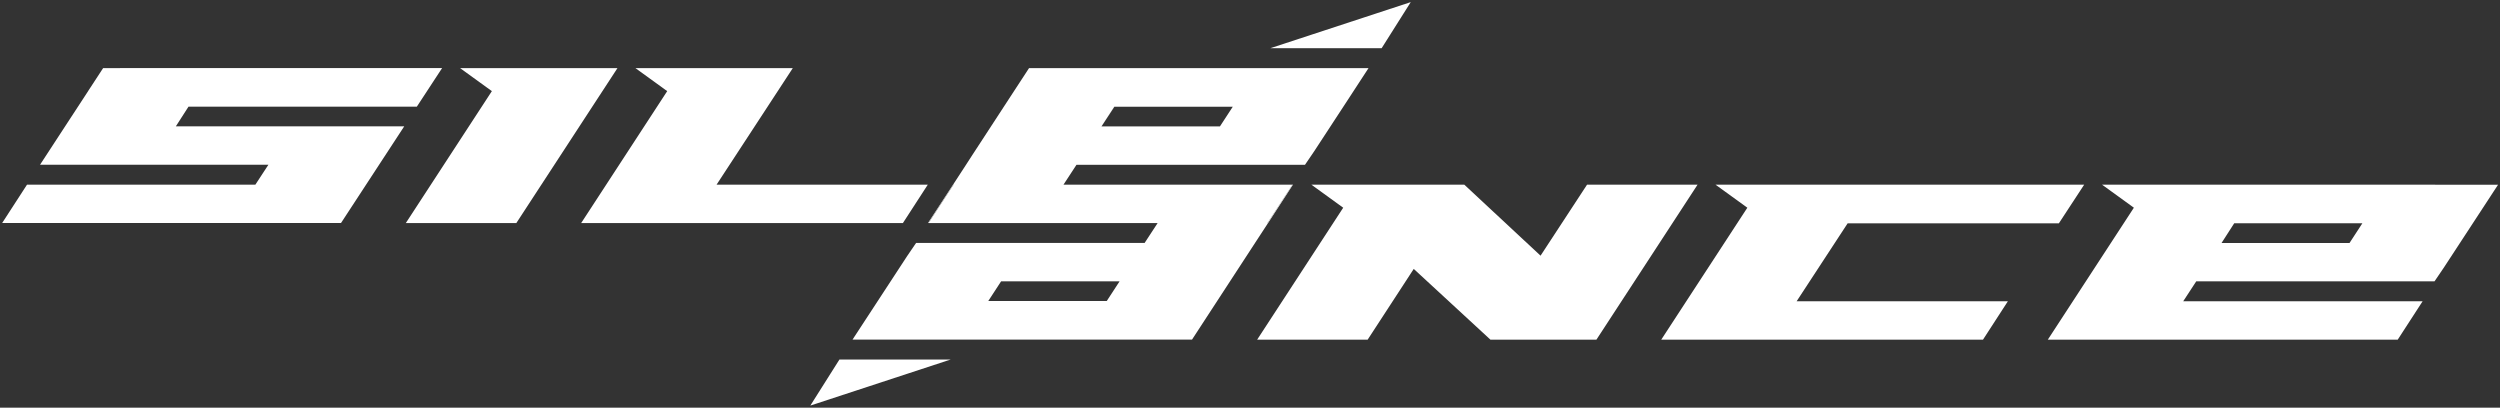
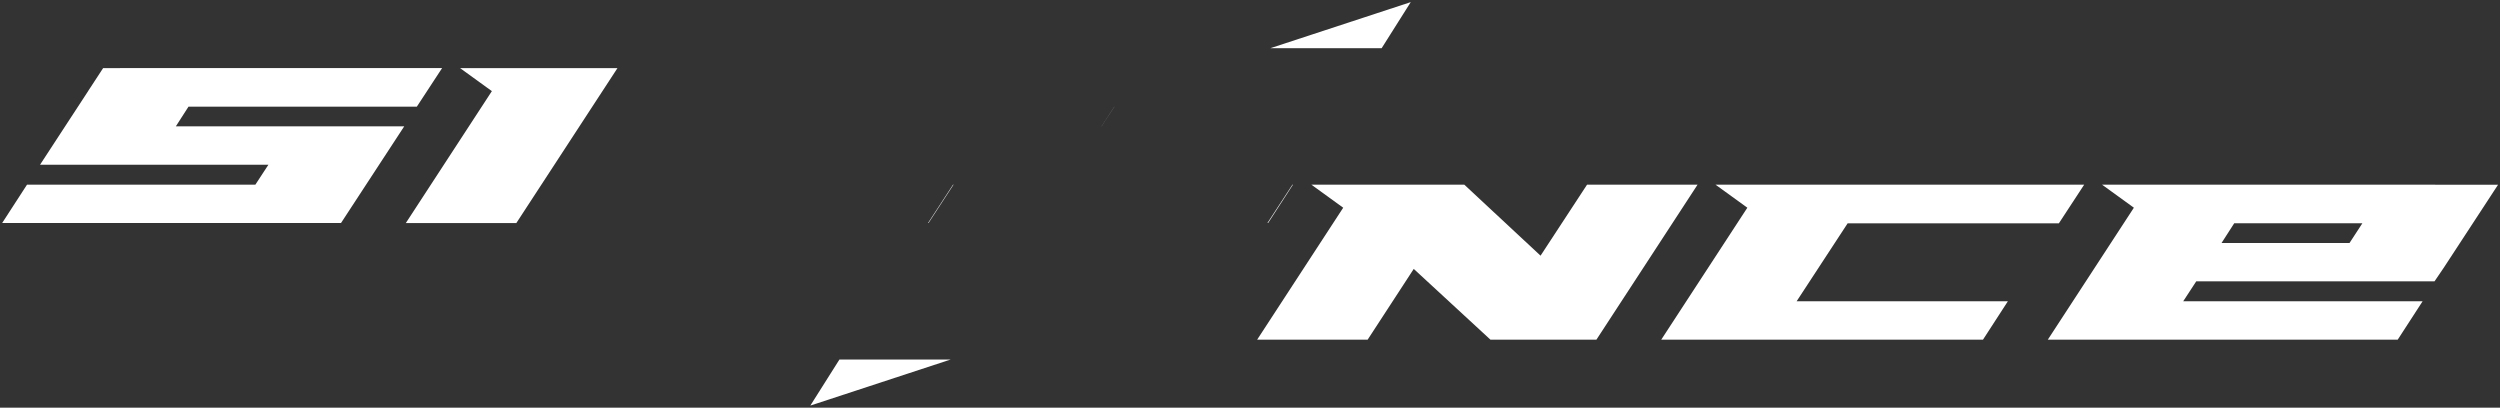
<svg xmlns="http://www.w3.org/2000/svg" width="883" height="144" viewBox="0 0 883 144" fill="none">
  <rect x="0" y="0" width="883" height="144" fill="#333333" stroke="none" />
  <path d="M36.426 24.054L31.12 32.175H31.132L22.26 45.755L14.144 58.185H94.8L90.201 65.217H9.544L3.57 74.437L0.76 78.773H120.442L125.588 70.901L125.973 70.312L142.768 44.629H62.104L66.568 37.682H147.224L153.165 28.607L153.353 28.319L156.154 24.042L36.426 24.054Z" fill="white" />
  <path d="M162.494 24.055L173.729 32.188L143.337 78.786H182.37L186.534 72.405L218.09 24.055H162.494Z" fill="white" />
-   <path d="M253.093 65.225L280.018 24.055H224.423L235.657 32.188L205.268 78.786H318.906L323.043 72.405L327.693 65.23L253.093 65.225Z" fill="white" />
  <path d="M393.561 37.697L389.037 44.629H389.061L393.598 37.692L393.561 37.697ZM358.147 32.175L361.449 27.111L358.147 32.175ZM327.949 78.775L336.789 65.219H336.615L328.048 78.354L327.775 78.775H408.867H327.949ZM456.486 65.219L447.646 78.775H447.888L454.412 68.717L454.765 68.173L454.867 68.015L456.404 65.641L456.678 65.219H456.486Z" fill="white" />
  <path d="M826.74 65.23H742.451L753.685 73.364L723.293 119.964H846.878L855.665 106.408H771.111L775.71 99.376H850.318H859.865L863.108 94.61L882.319 65.24L826.74 65.23ZM834.38 78.878L832.049 82.453L829.858 85.816H784.655L789.121 78.868H834.387L834.38 78.878Z" fill="white" />
  <path d="M296.486 126.985L286.211 143.252L335.483 127.079H335.515L335.771 126.994L296.486 126.985Z" fill="white" />
-   <path d="M363.462 24.055L361.462 27.119L358.153 32.179L354.556 37.693L342.985 55.434L341.209 58.186L336.624 65.221H336.798L327.958 78.776H408.878L404.279 85.811L403.161 87.52L404.274 85.811H323.562L320.318 90.577L301.108 119.952H421.018L426.317 111.823L429.914 106.309L441.487 88.563L443.273 85.82L447.873 78.786H447.674L456.514 65.23H375.618L380.218 58.196H460.93L464.173 53.43L476.422 34.703L478.058 32.193L483.364 24.06L363.462 24.055ZM390.91 106.309H349.064L350.71 103.786L353.588 99.371H395.431L390.91 106.309ZM433.649 40.407L430.889 44.64H389.043L393.567 37.703H435.413L433.649 40.407Z" fill="white" />
  <path d="M448.956 16.935L448.714 17.015H488.002L498.277 0.748L448.956 16.935Z" fill="white" />
  <path d="M463.184 65.23H517.192L544.124 90.308L560.543 65.23H599.577L563.862 119.961H526.414L499.337 94.98L483.06 119.961H444.03L474.419 73.364L463.184 65.23Z" fill="white" />
  <path d="M634.574 106.406H709.181L700.397 119.961H586.756L617.16 73.364L605.925 65.23H736.128L727.198 78.871H652.591L634.574 106.406Z" fill="white" />
</svg>